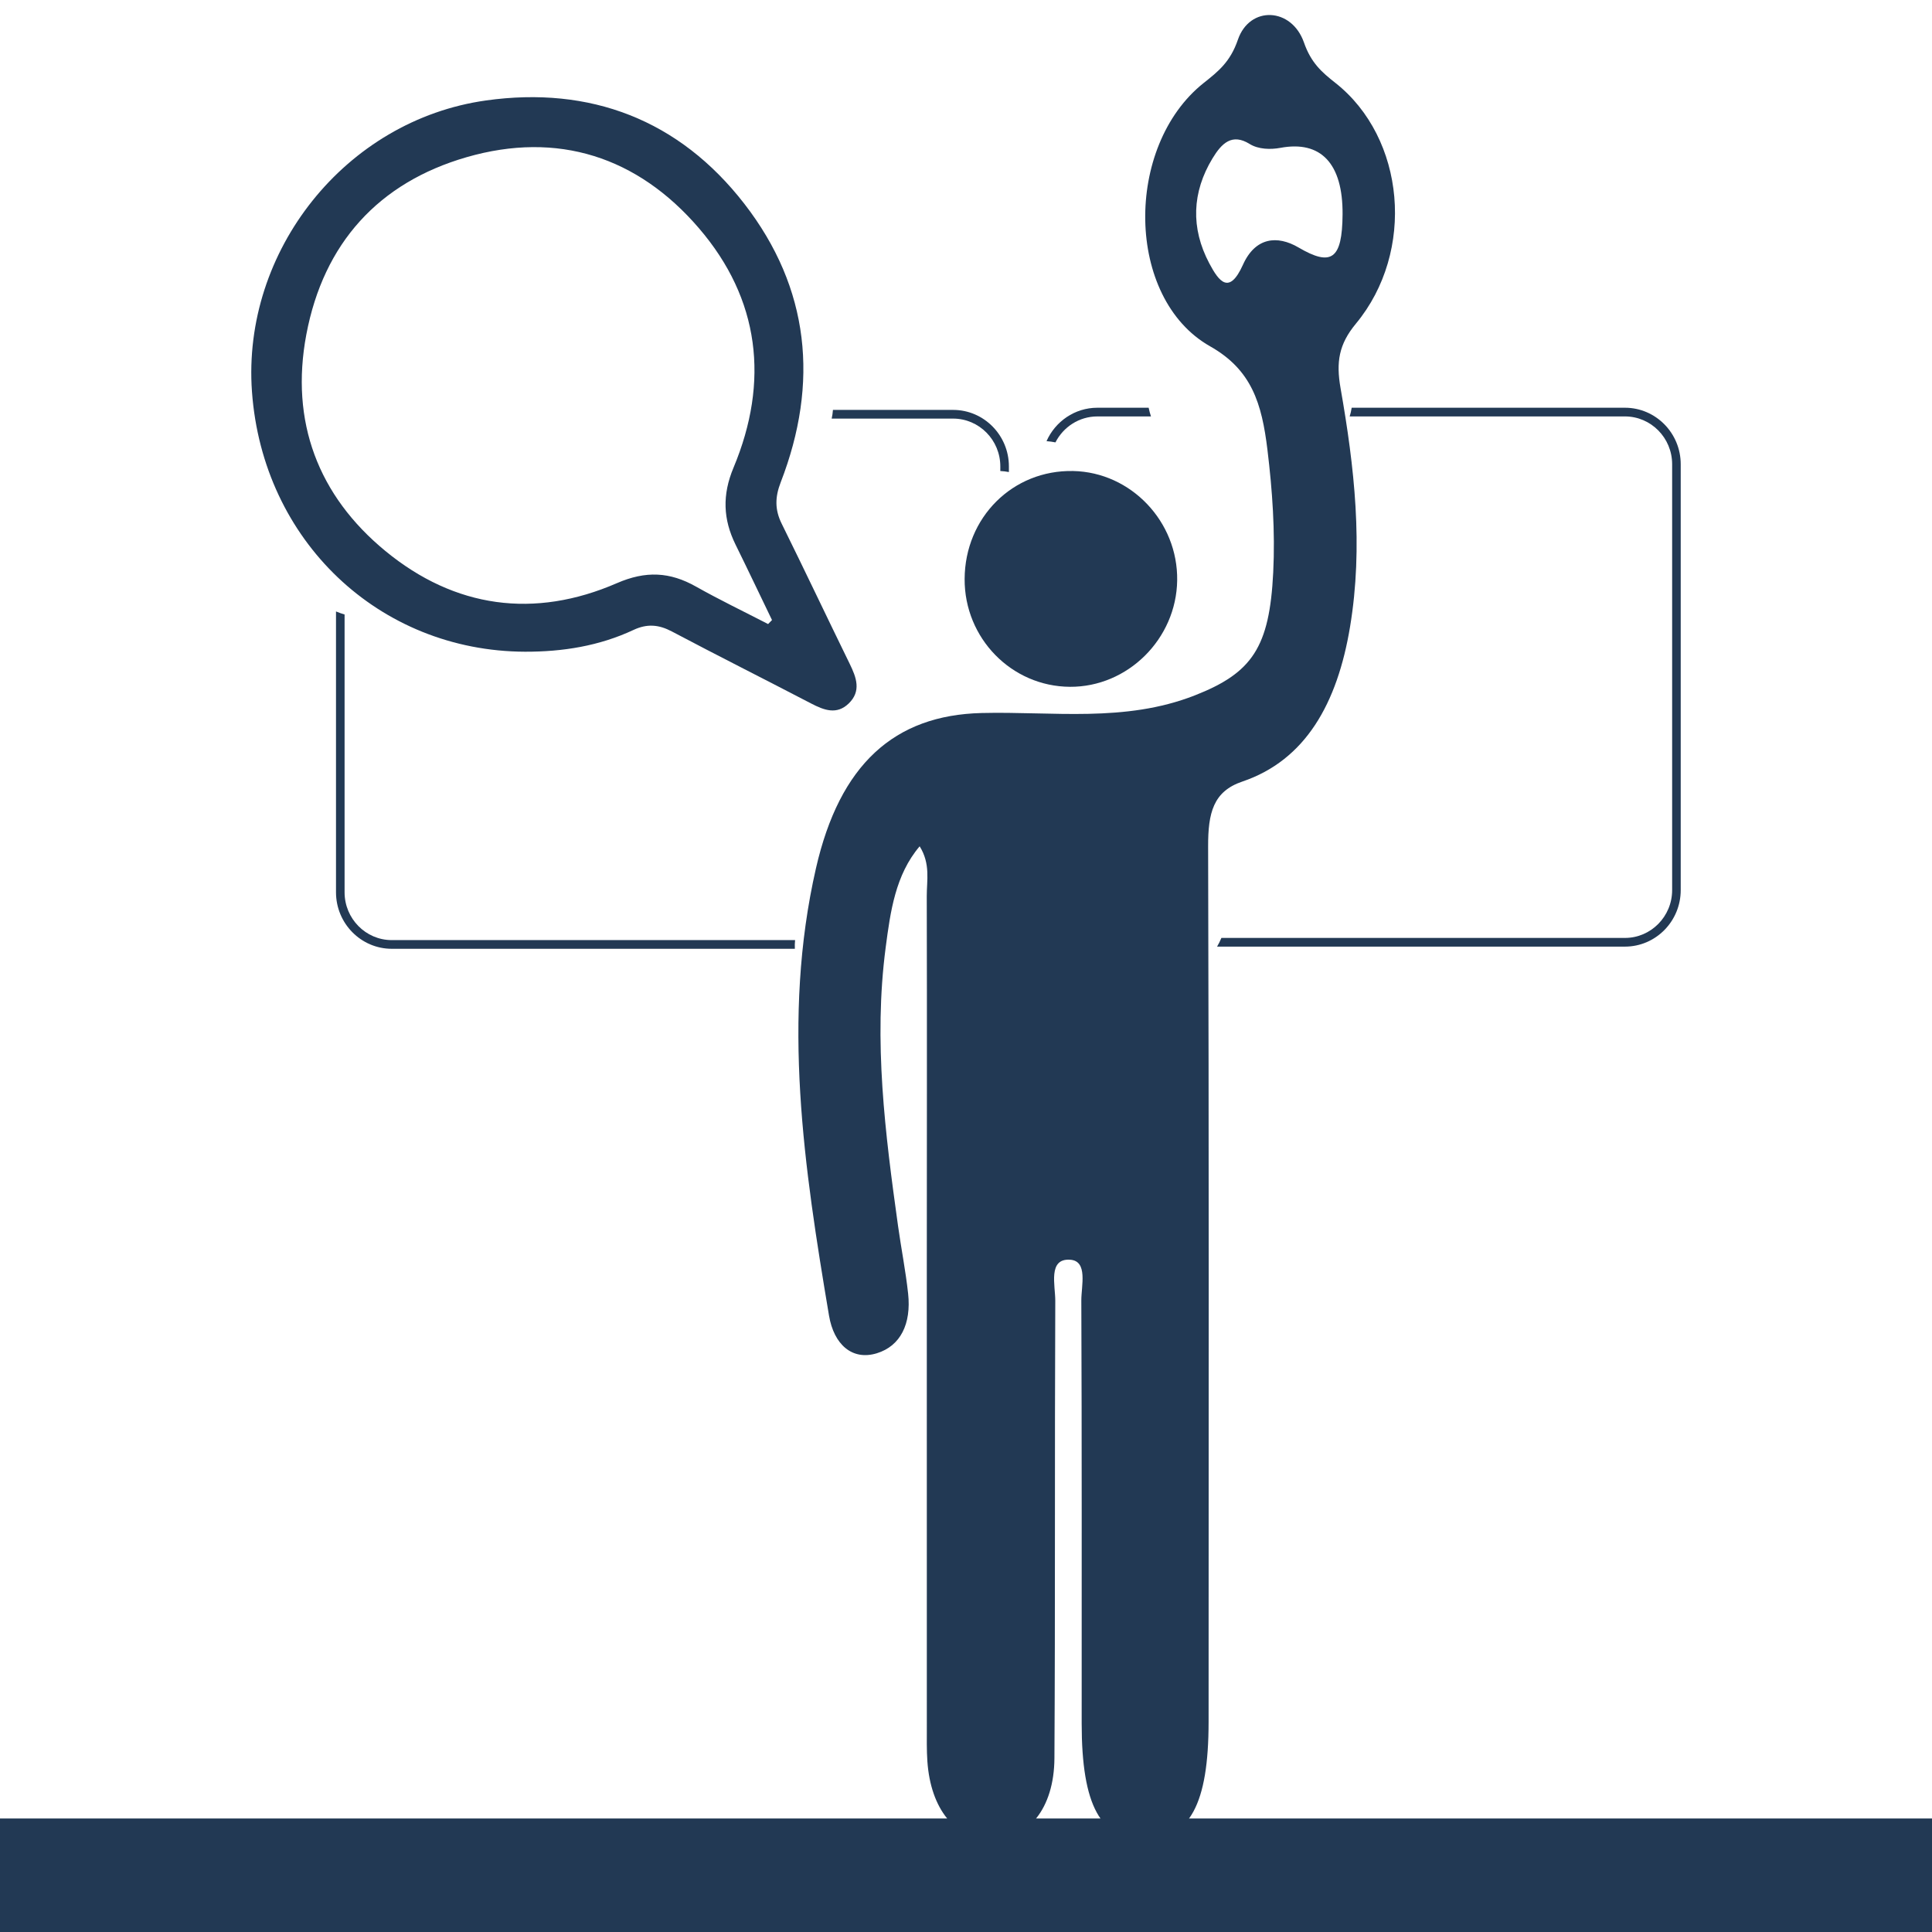
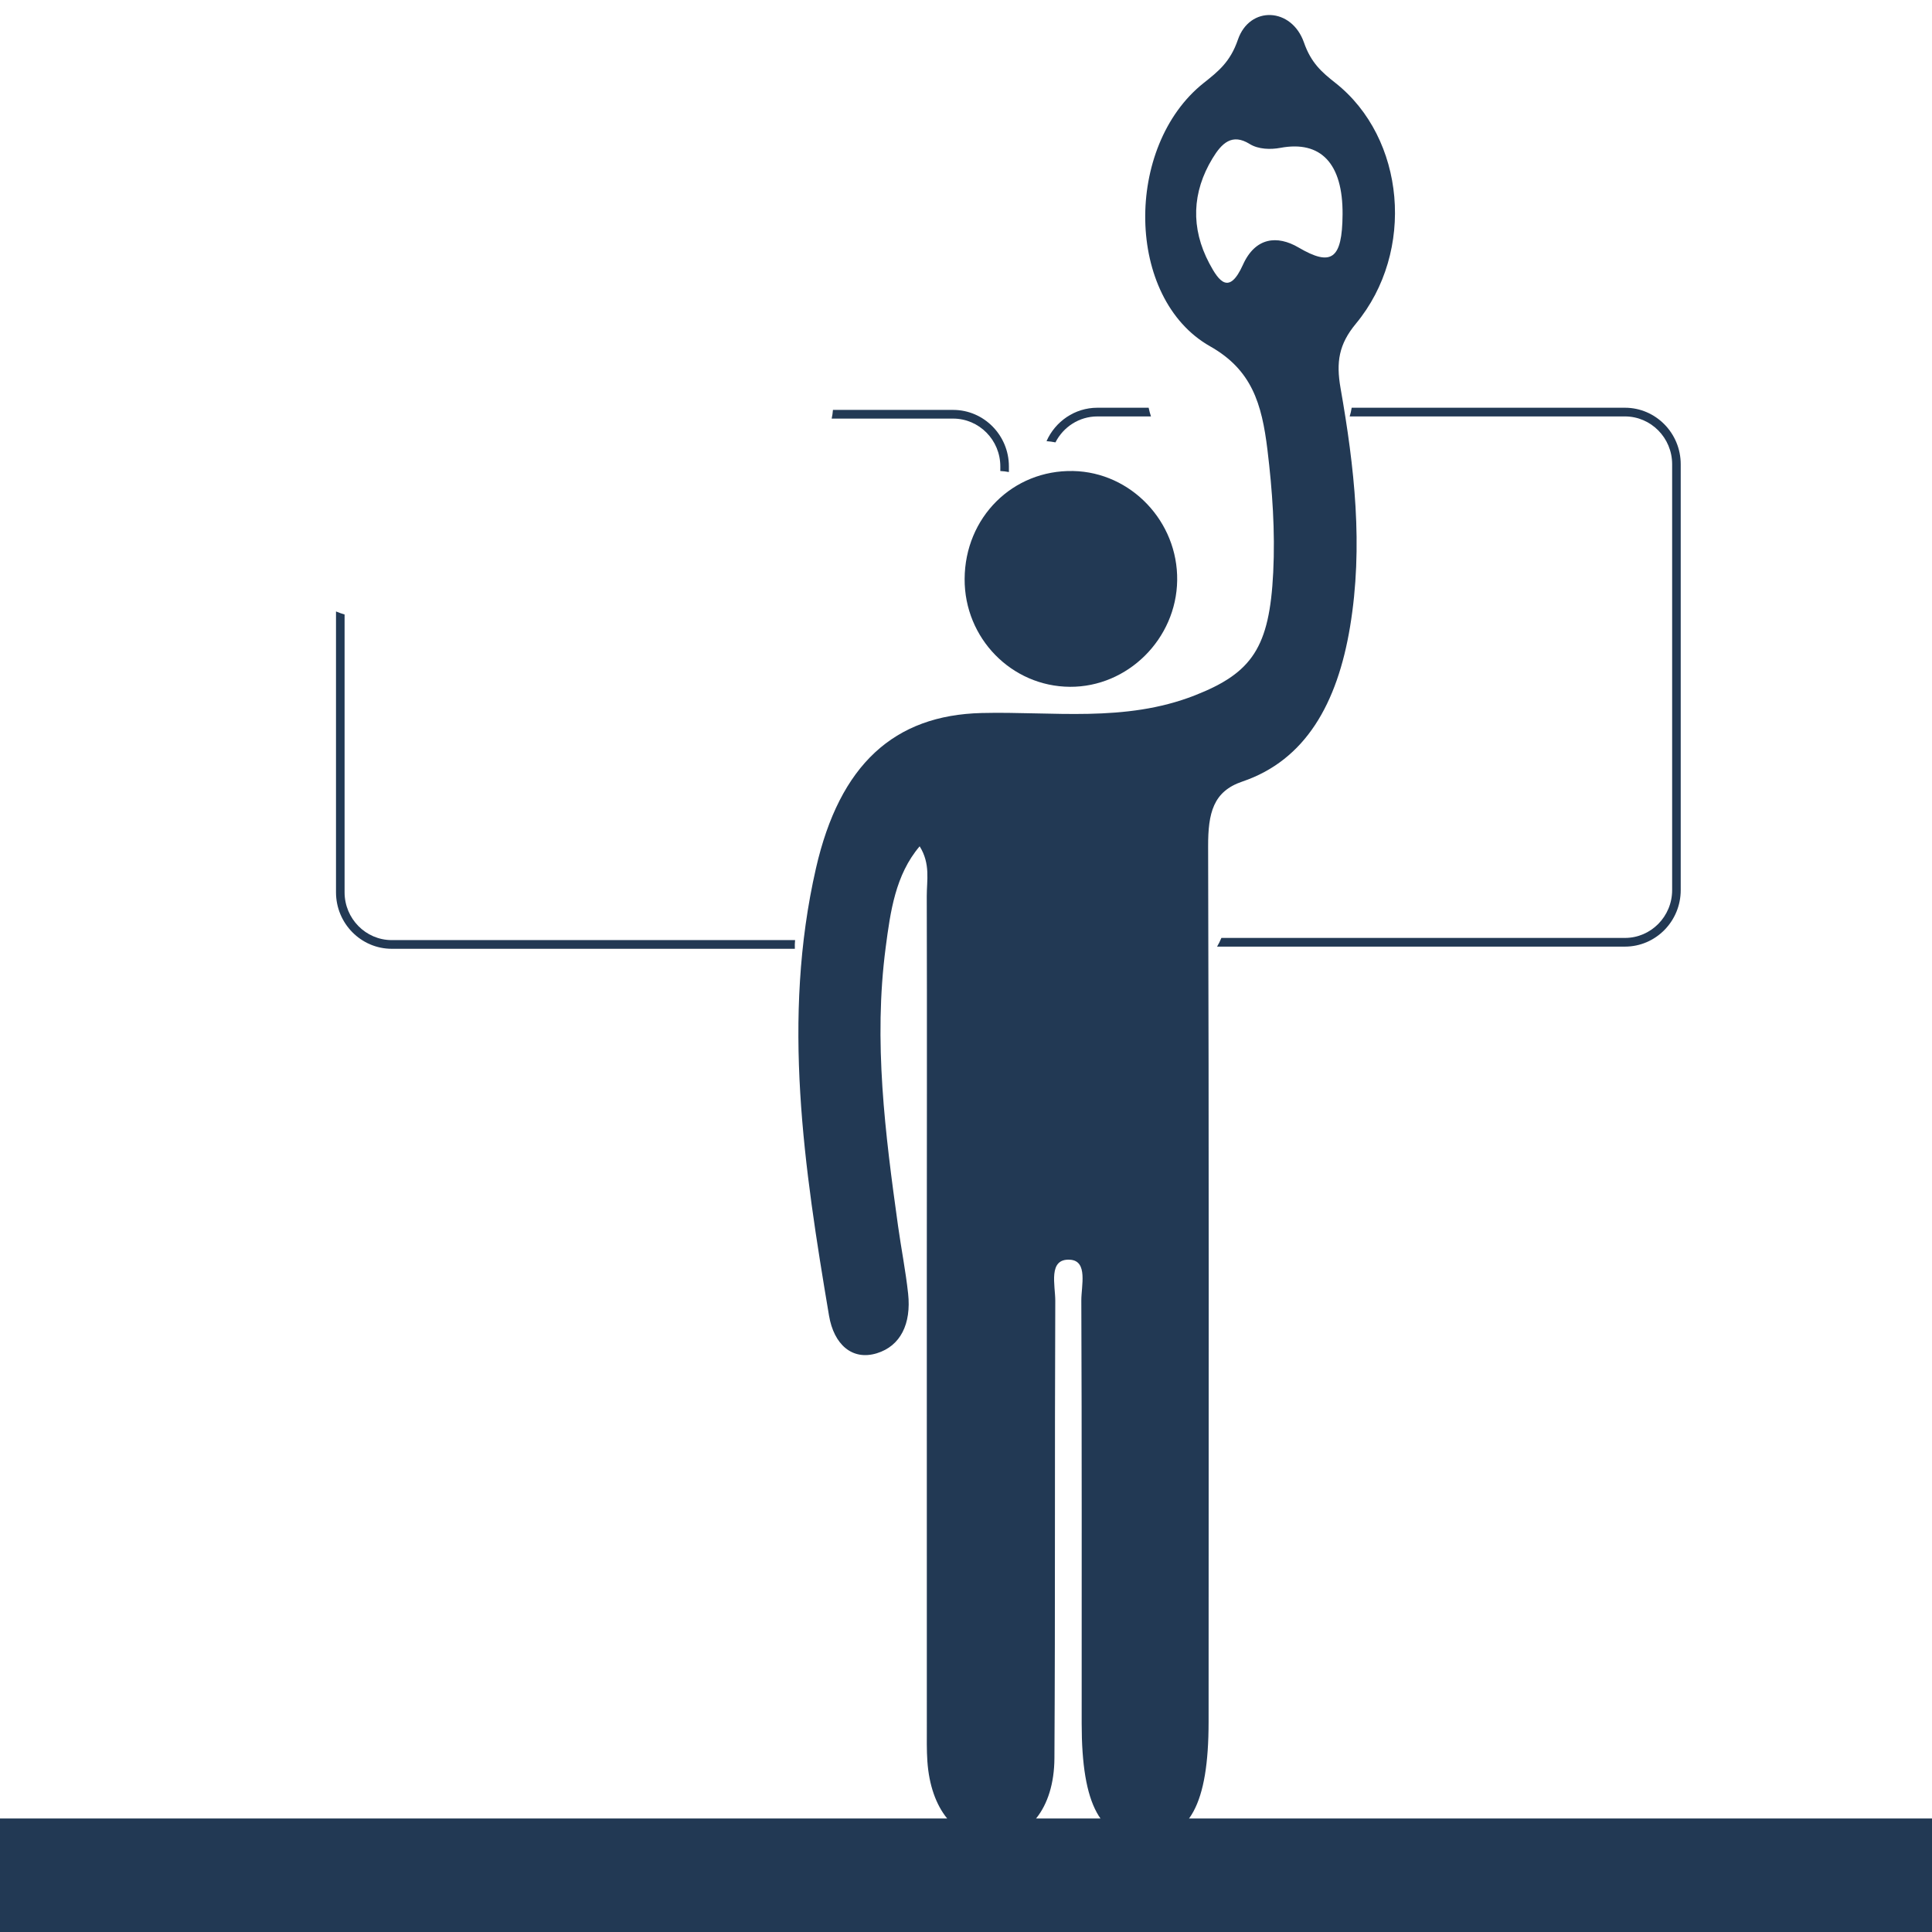
<svg xmlns="http://www.w3.org/2000/svg" width="150px" height="150px" viewBox="0 0 400 400" version="1.1" xml:space="preserve" style="fill-rule:evenodd;clip-rule:evenodd;stroke-linejoin:round;stroke-miterlimit:2;">
  <g>
    <g>
      <path d="M277.965,44.387c0.075,-10.564 -4.515,-15.335 -12.858,-13.778c-2.074,0.387 -4.585,0.316 -6.383,-0.802c-3.645,-2.266 -5.784,-0.158 -7.686,2.98c-4.246,7.008 -4.547,14.411 -0.656,21.755c2.006,3.786 4.125,6.567 6.953,0.281c2.576,-5.726 7.125,-6.154 11.502,-3.588c6.809,3.993 9.061,2.485 9.128,-6.848m-87.561,130.832c-5.024,5.917 -6.056,13.499 -7.035,20.962c-2.549,19.42 -0.098,38.546 2.561,57.634c0.652,4.677 1.577,9.304 2.086,14.002c0.68,6.27 -1.572,10.856 -6.476,12.363c-5.107,1.569 -8.894,-1.826 -9.899,-7.79c-5.163,-30.652 -9.83,-61.441 -2.705,-92.619c4.919,-21.521 16.215,-31.702 34.289,-32.149c14.75,-0.365 29.645,2.034 44.143,-3.647c11.896,-4.661 15.473,-9.953 16.239,-25.472c0.418,-8.497 -0.171,-16.927 -1.193,-25.358c-1.167,-9.627 -3.259,-16.572 -11.882,-21.449c-17.541,-9.926 -17.798,-41.41 -1.334,-54.507c2.991,-2.378 5.507,-4.332 7.093,-8.963c2.432,-7.099 11.135,-6.726 13.686,0.588c1.474,4.231 3.718,6.155 6.5,8.348c14.46,11.403 16.65,34.886 4.247,49.851c-3.528,4.258 -4.125,7.945 -3.175,13.359c2.866,16.31 4.741,32.718 1.962,49.419c-2.637,15.856 -9.223,27.596 -22.307,32.024c-6.018,2.038 -7.095,6.492 -7.075,13.449c0.183,60.412 0.117,120.826 0.098,181.238c-0.005,17.007 -3.934,24.229 -13.104,24.365c-9.231,0.138 -13.173,-7.058 -13.174,-24.053c-0.002,-29.189 0.045,-58.377 -0.073,-87.564c-0.012,-3.021 1.415,-8.193 -2.318,-8.437c-4.64,-0.304 -3.06,5.317 -3.074,8.514c-0.14,31.562 0.008,63.127 -0.176,94.689c-0.062,10.482 -5.489,16.959 -13.201,16.874c-7.313,-0.079 -12.41,-6.331 -13.101,-16.186c-0.165,-2.36 -0.114,-4.748 -0.115,-7.123c-0.007,-31.564 -0.01,-63.127 -0.005,-94.691c0.004,-25.795 0.055,-51.589 -0.009,-77.383c-0.008,-3.192 0.801,-6.663 -1.473,-10.288" style="fill:#223954;fill-rule:nonzero;" />
      <path d="M243.722,120.163c-0.172,12.118 -10.237,22.104 -22.204,22.033c-12.092,-0.072 -21.853,-10.062 -21.802,-22.311c0.054,-12.76 9.967,-22.626 22.472,-22.366c11.979,0.249 21.707,10.478 21.534,22.644" style="fill:#223954;fill-rule:nonzero;" />
-       <path d="M159.836,128.378c-0.27,0.275 -0.54,0.549 -0.81,0.825c-4.983,-2.573 -10.045,-5.004 -14.929,-7.757c-5.412,-3.051 -10.388,-3.31 -16.371,-0.711c-17.086,7.426 -33.556,5.168 -47.93,-6.651c-13.915,-11.443 -19.778,-26.789 -16.371,-44.836c3.569,-18.91 14.988,-31.446 33.177,-36.703c18.845,-5.446 35.389,-0.11 48.111,14.711c12.576,14.653 14.628,31.698 7.15,49.577c-2.348,5.613 -2.168,10.661 0.422,15.919c2.556,5.189 5.037,10.415 7.551,15.626m-51.117,6.553c7.778,0.019 15.344,-1.184 22.439,-4.509c2.828,-1.324 5.236,-1.118 7.961,0.325c9.56,5.061 19.23,9.906 28.822,14.905c2.653,1.382 5.29,2.394 7.765,0.006c2.659,-2.564 1.601,-5.391 0.212,-8.23c-4.725,-9.659 -9.322,-19.38 -14.086,-29.019c-1.439,-2.914 -1.375,-5.512 -0.192,-8.563c7.969,-20.582 5.997,-40.189 -7.53,-57.651c-13.514,-17.443 -31.962,-24.41 -53.474,-21.399c-29.146,4.081 -50.572,31.206 -48.468,60.302c2.229,30.826 26.282,53.724 56.551,53.833" style="fill:#223954;fill-rule:nonzero;" />
      <path d="M218.519,91.591c1.625,-3.187 4.902,-5.374 8.678,-5.374l11.099,0c-0.196,-0.591 -0.35,-1.193 -0.48,-1.8l-10.619,0c-4.684,0 -8.718,2.846 -10.526,6.919c0.616,0.042 1.233,0.135 1.848,0.255" style="fill:#223954;fill-rule:nonzero;" />
      <path d="M336.43,84.417l-56.579,0c-0.093,0.621 -0.238,1.219 -0.415,1.8l56.994,0c5.386,0 9.769,4.44 9.769,9.897l0,88.177c0,5.457 -4.383,9.897 -9.769,9.897l-83.555,0c-0.26,0.619 -0.547,1.225 -0.891,1.8l84.446,0c6.366,0 11.545,-5.248 11.545,-11.697l0,-88.177c0,-6.449 -5.179,-11.697 -11.545,-11.697" style="fill:#223954;fill-rule:nonzero;" />
      <path d="M197.337,84.867l-24.883,0c-0.042,0.609 -0.138,1.208 -0.264,1.8l25.147,0c5.386,0 9.768,4.44 9.768,9.897l0,0.955c0.608,0.029 1.2,0.101 1.777,0.214l0,-1.169c0,-6.449 -5.18,-11.697 -11.545,-11.697" style="fill:#223954;fill-rule:nonzero;" />
      <path d="M164.613,194.638l-83.502,0c-5.387,0 -9.769,-4.44 -9.769,-9.897l0,-57.518c-0.609,-0.18 -1.205,-0.385 -1.776,-0.629l0,58.147c0,6.449 5.18,11.696 11.545,11.696l83.455,0c-0.028,-0.594 -0.013,-1.195 0.047,-1.799" style="fill:#223954;fill-rule:nonzero;" />
    </g>
    <rect x="0" y="376.499" width="400" height="23.501" style="fill:#223954;" />
  </g>
</svg>